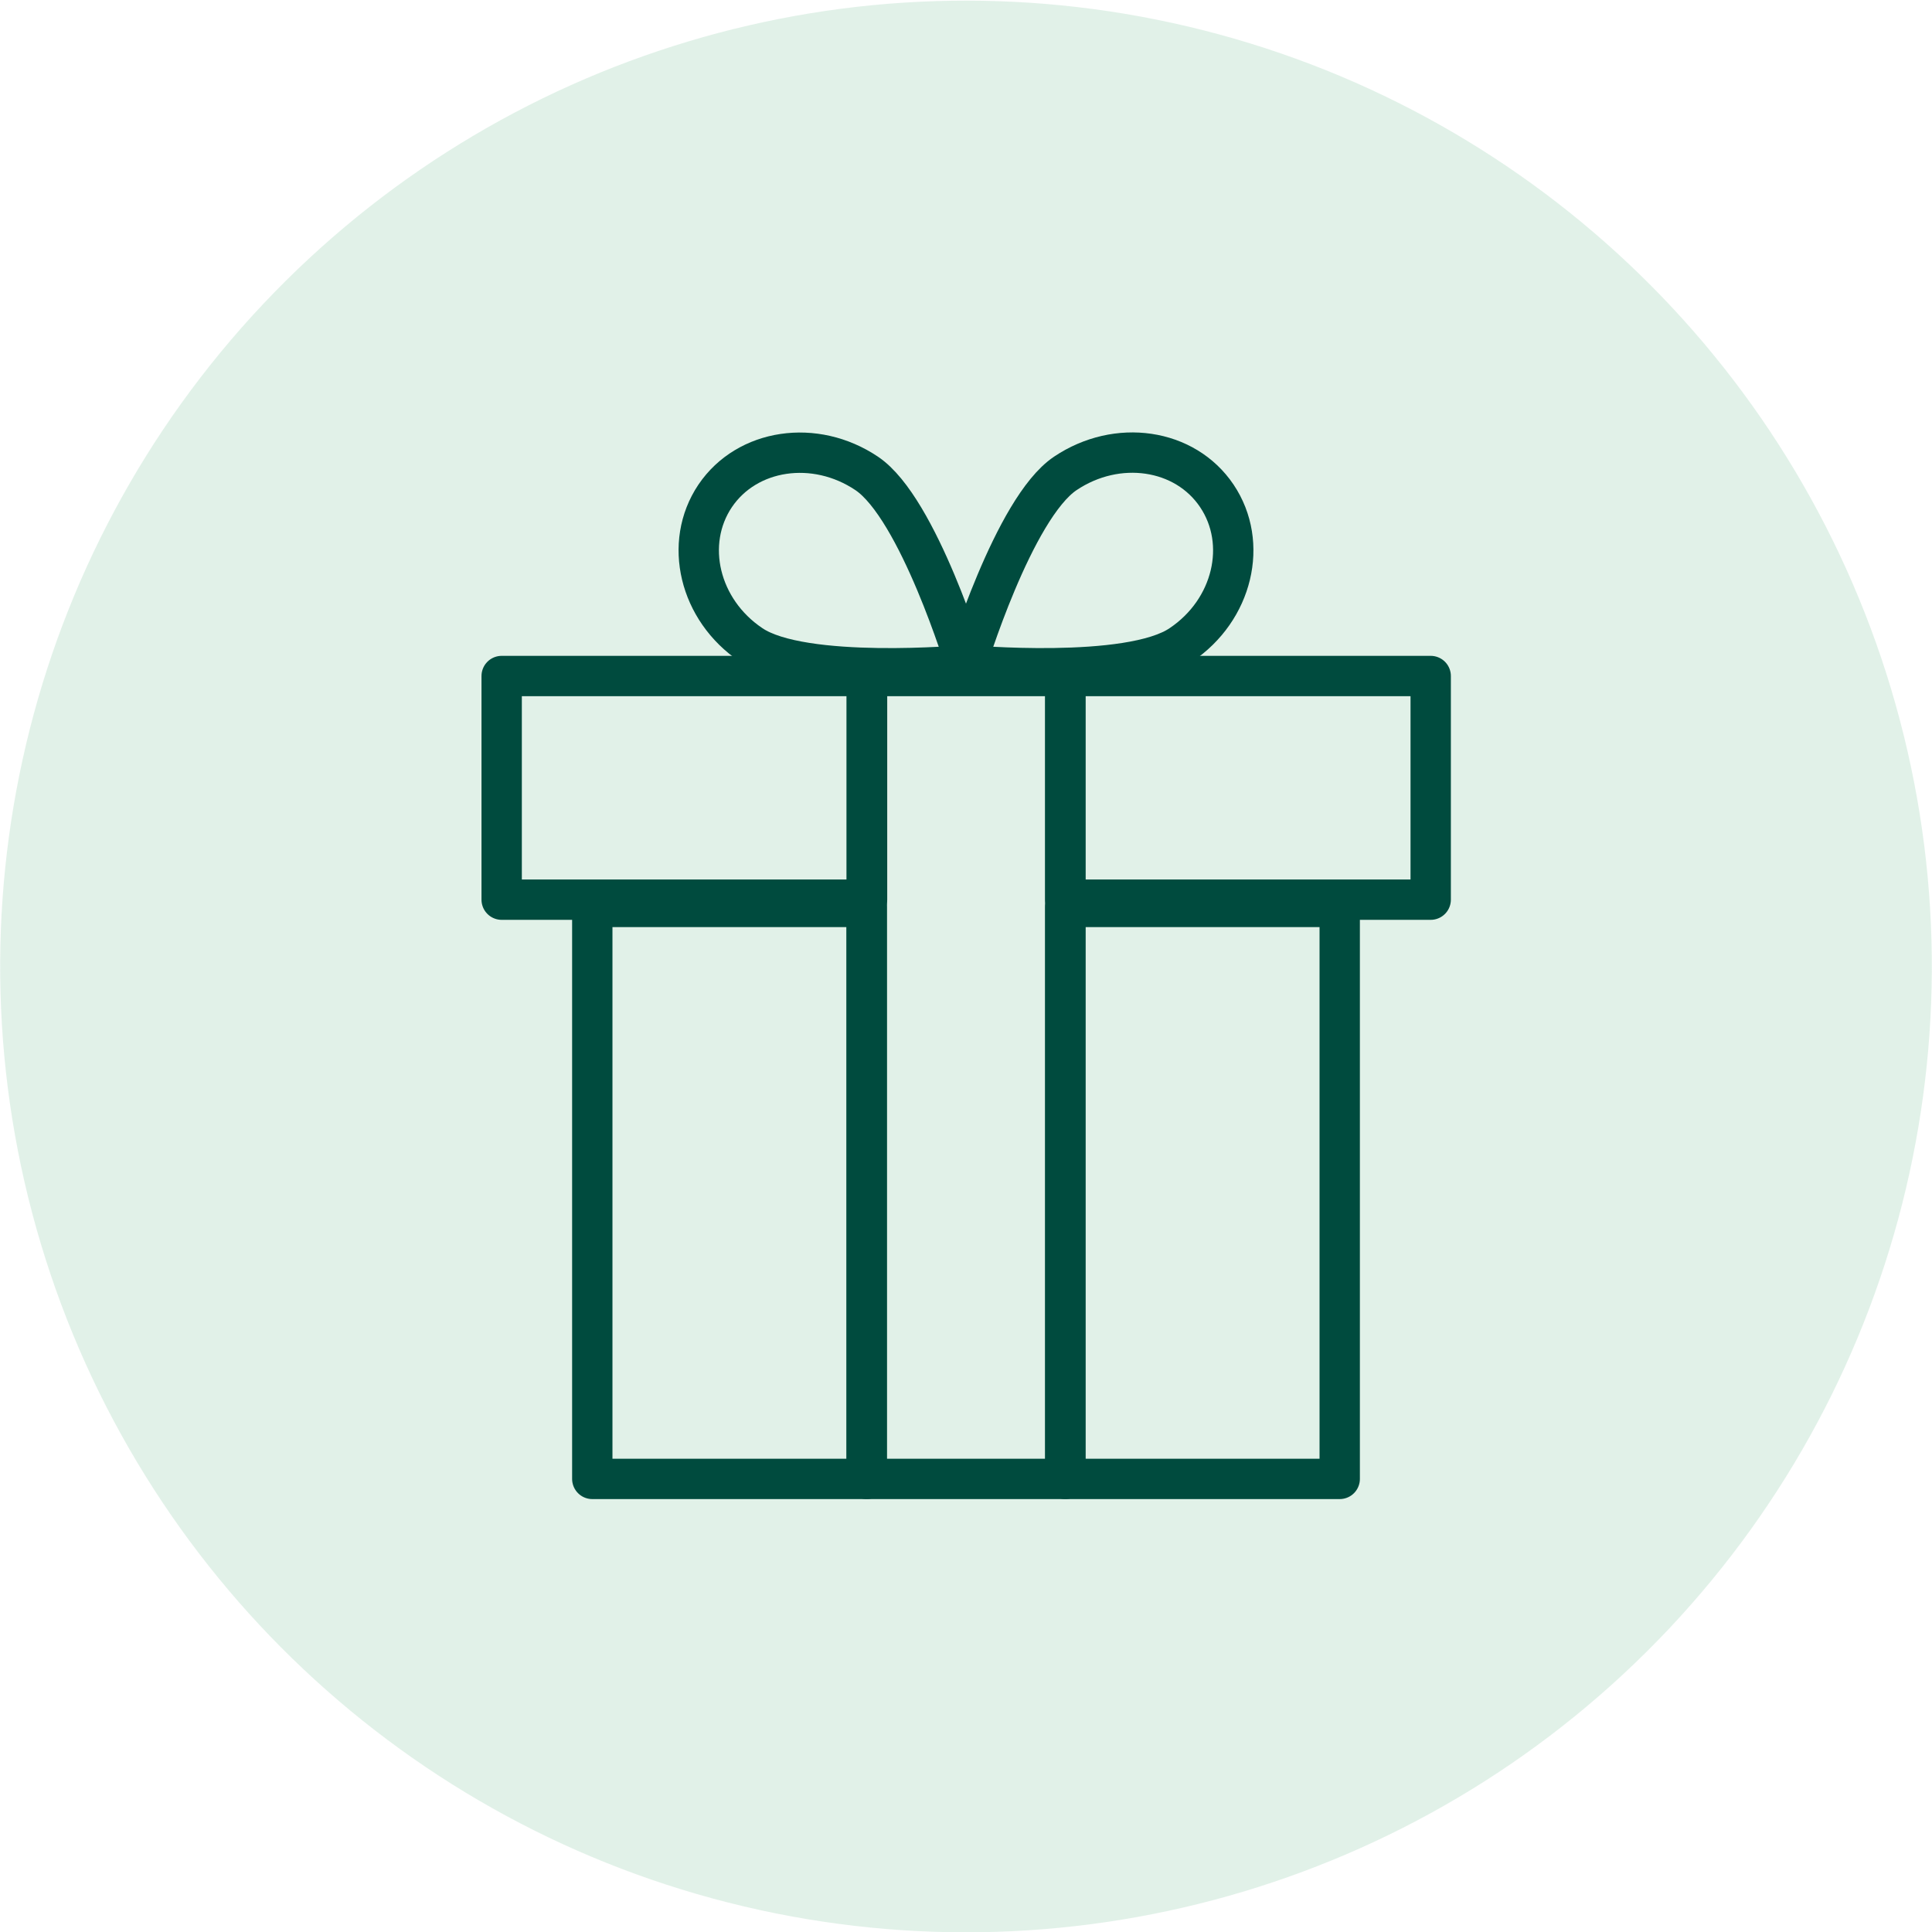
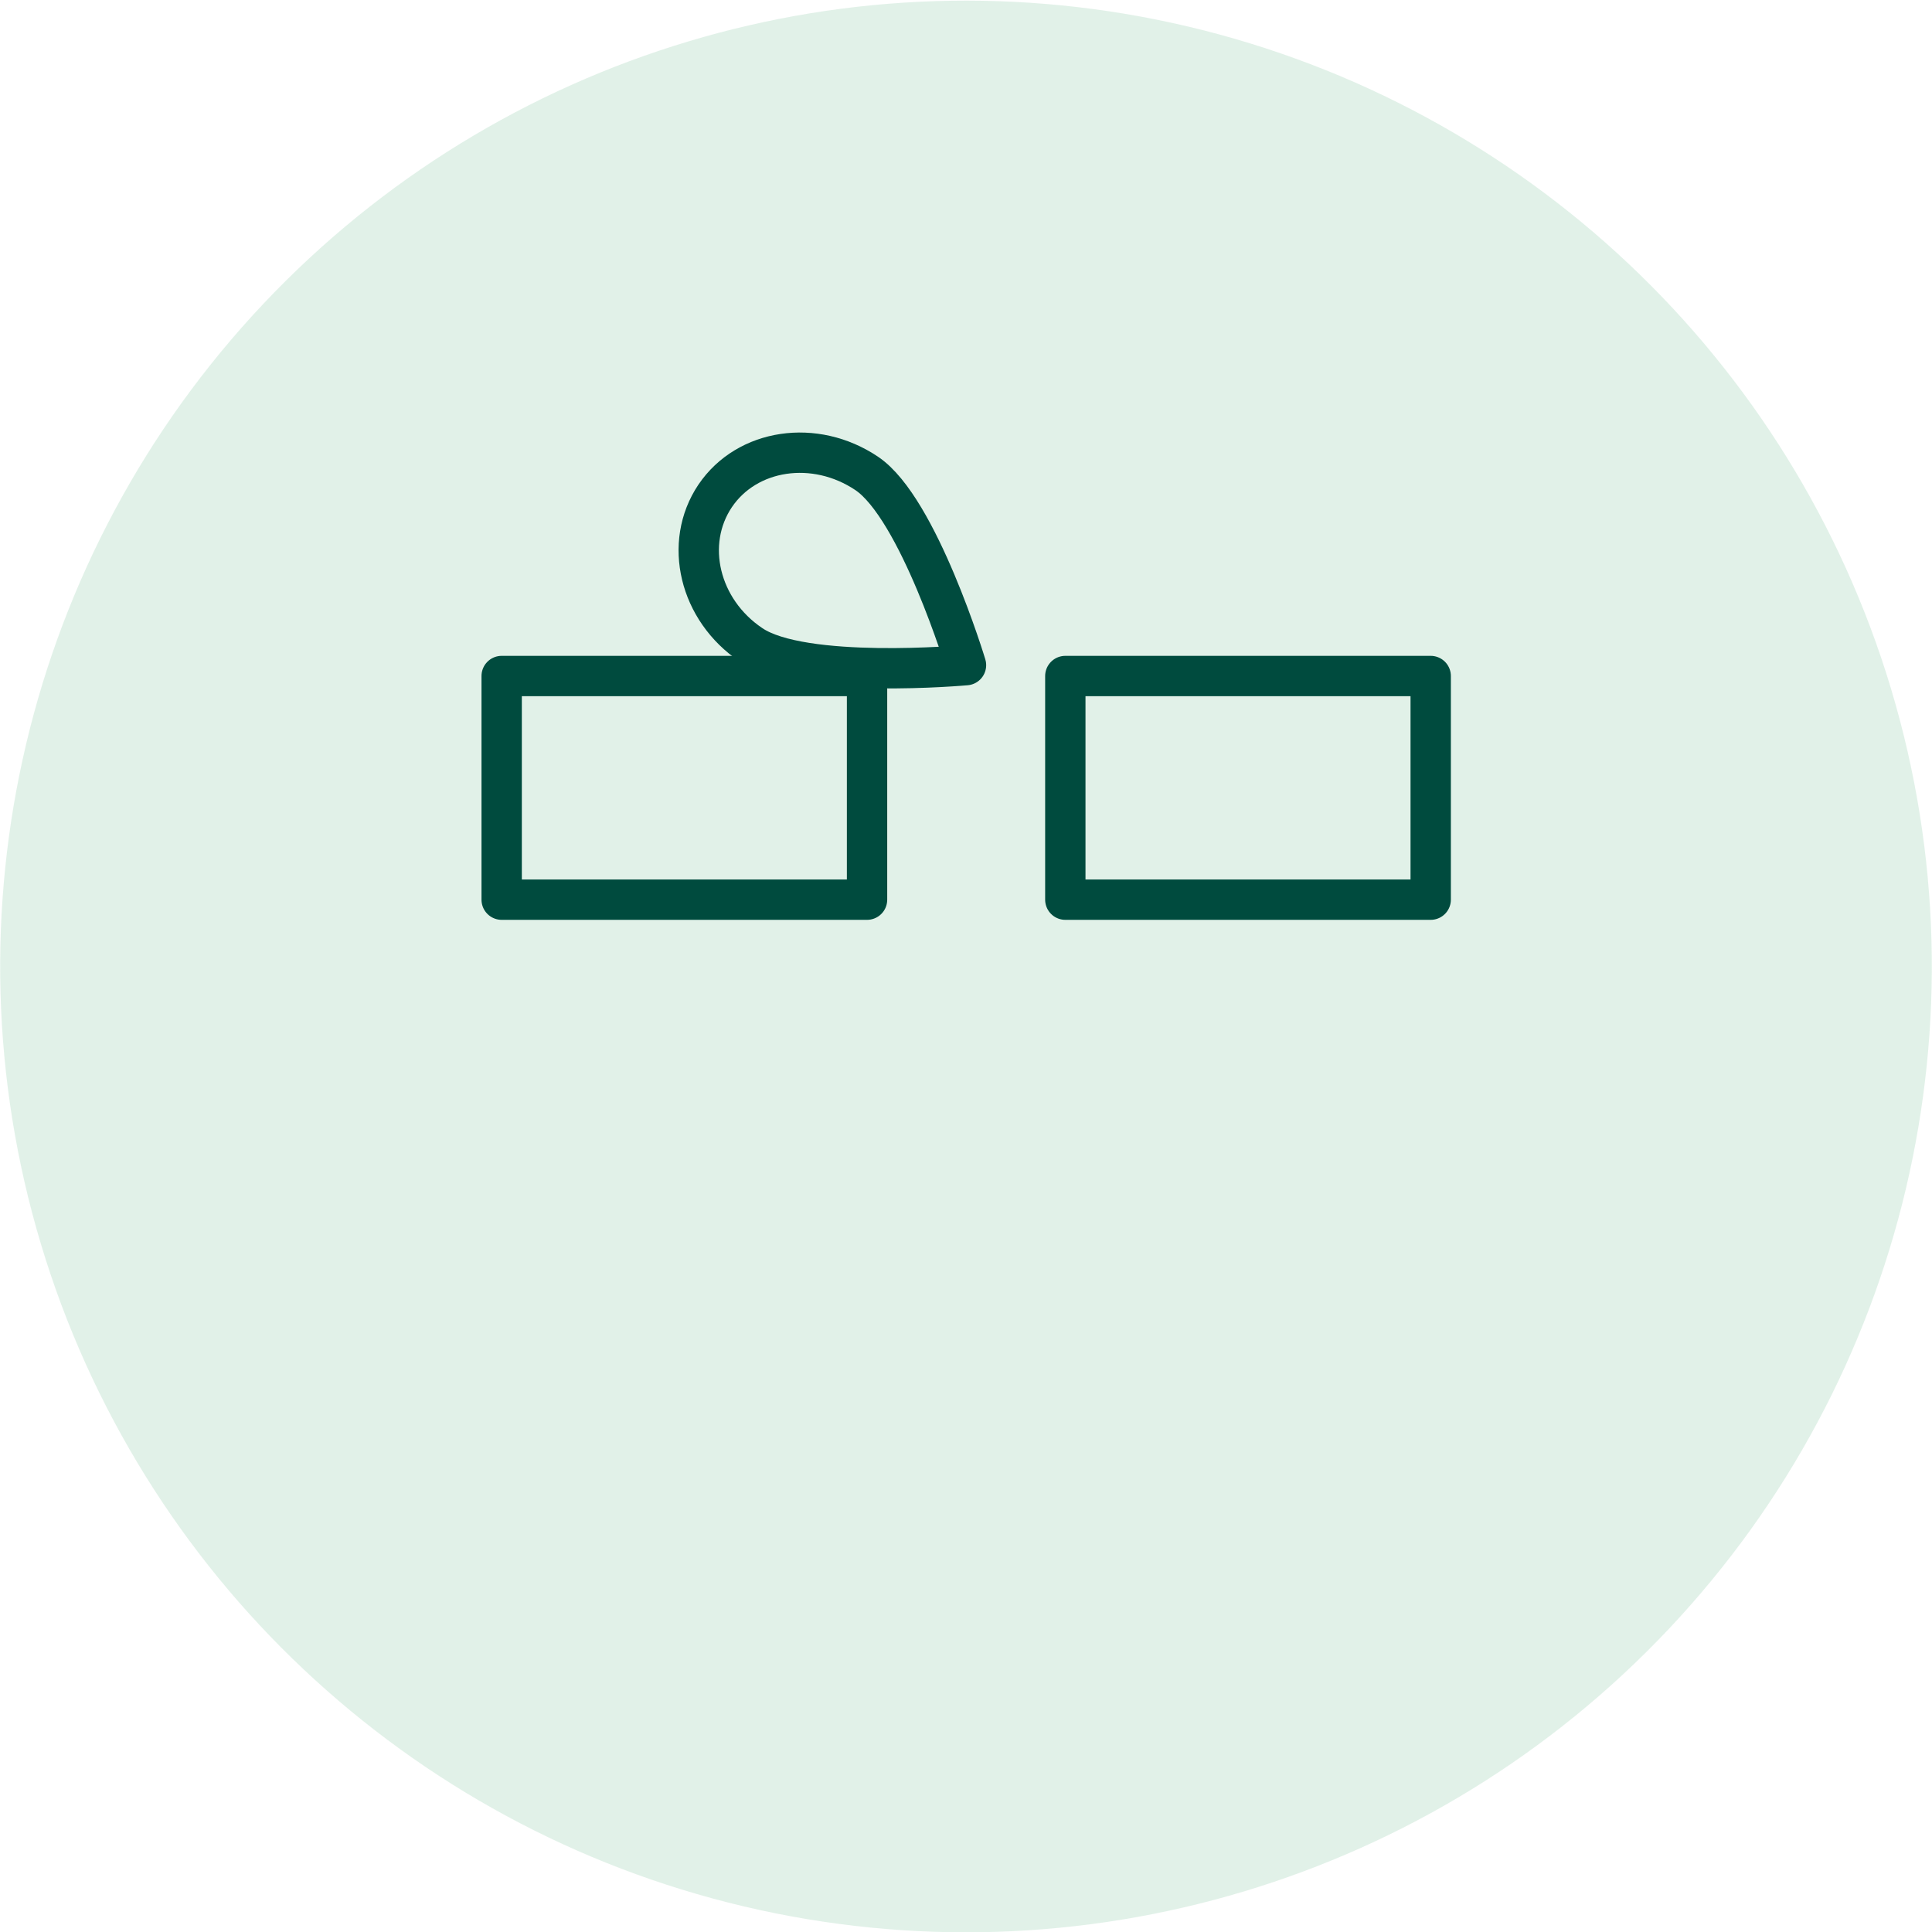
<svg xmlns="http://www.w3.org/2000/svg" version="1.1" id="레이어_1" x="0px" y="0px" viewBox="0 0 53.3 53.3" style="enable-background:new 0 0 53.3 53.3;" xml:space="preserve">
  <style type="text/css">
	.st0{opacity:0.5;fill:#C4E4D3;}
	.st1{fill:none;stroke:#004B3E;stroke-width:1.113;stroke-linecap:round;stroke-linejoin:round;stroke-miterlimit:10;}
</style>
  <g>
    <ellipse transform="matrix(0.23 -0.973 0.973 0.23 -5.41 46.464)" class="st0" cx="26.65" cy="26.65" rx="26.65" ry="26.65" />
    <rect x="29.39" y="18.65" class="st1" width="10.08" height="6.17" />
    <rect x="13.84" y="18.65" class="st1" width="10.08" height="6.17" />
-     <rect x="29.39" y="25.02" class="st1" width="7.57" height="15.78" />
-     <rect x="16.34" y="25.02" class="st1" width="7.57" height="15.78" />
-     <polygon class="st1" points="23.91,18.65 23.91,21.73 23.91,24.82 23.91,40.8 29.39,40.8 29.39,24.82 29.39,21.73 29.39,18.65  " />
    <path class="st1" d="M20.72,17.79c-1.43-0.96-1.87-2.8-0.99-4.11c0.88-1.3,2.75-1.58,4.18-0.62c1.43,0.96,2.74,5.29,2.74,5.29   S22.14,18.76,20.72,17.79z" />
-     <path class="st1" d="M32.58,17.79c1.43-0.96,1.87-2.8,0.99-4.11s-2.75-1.58-4.18-0.62c-1.43,0.96-2.74,5.29-2.74,5.29   S31.16,18.76,32.58,17.79z" />
  </g>
</svg>